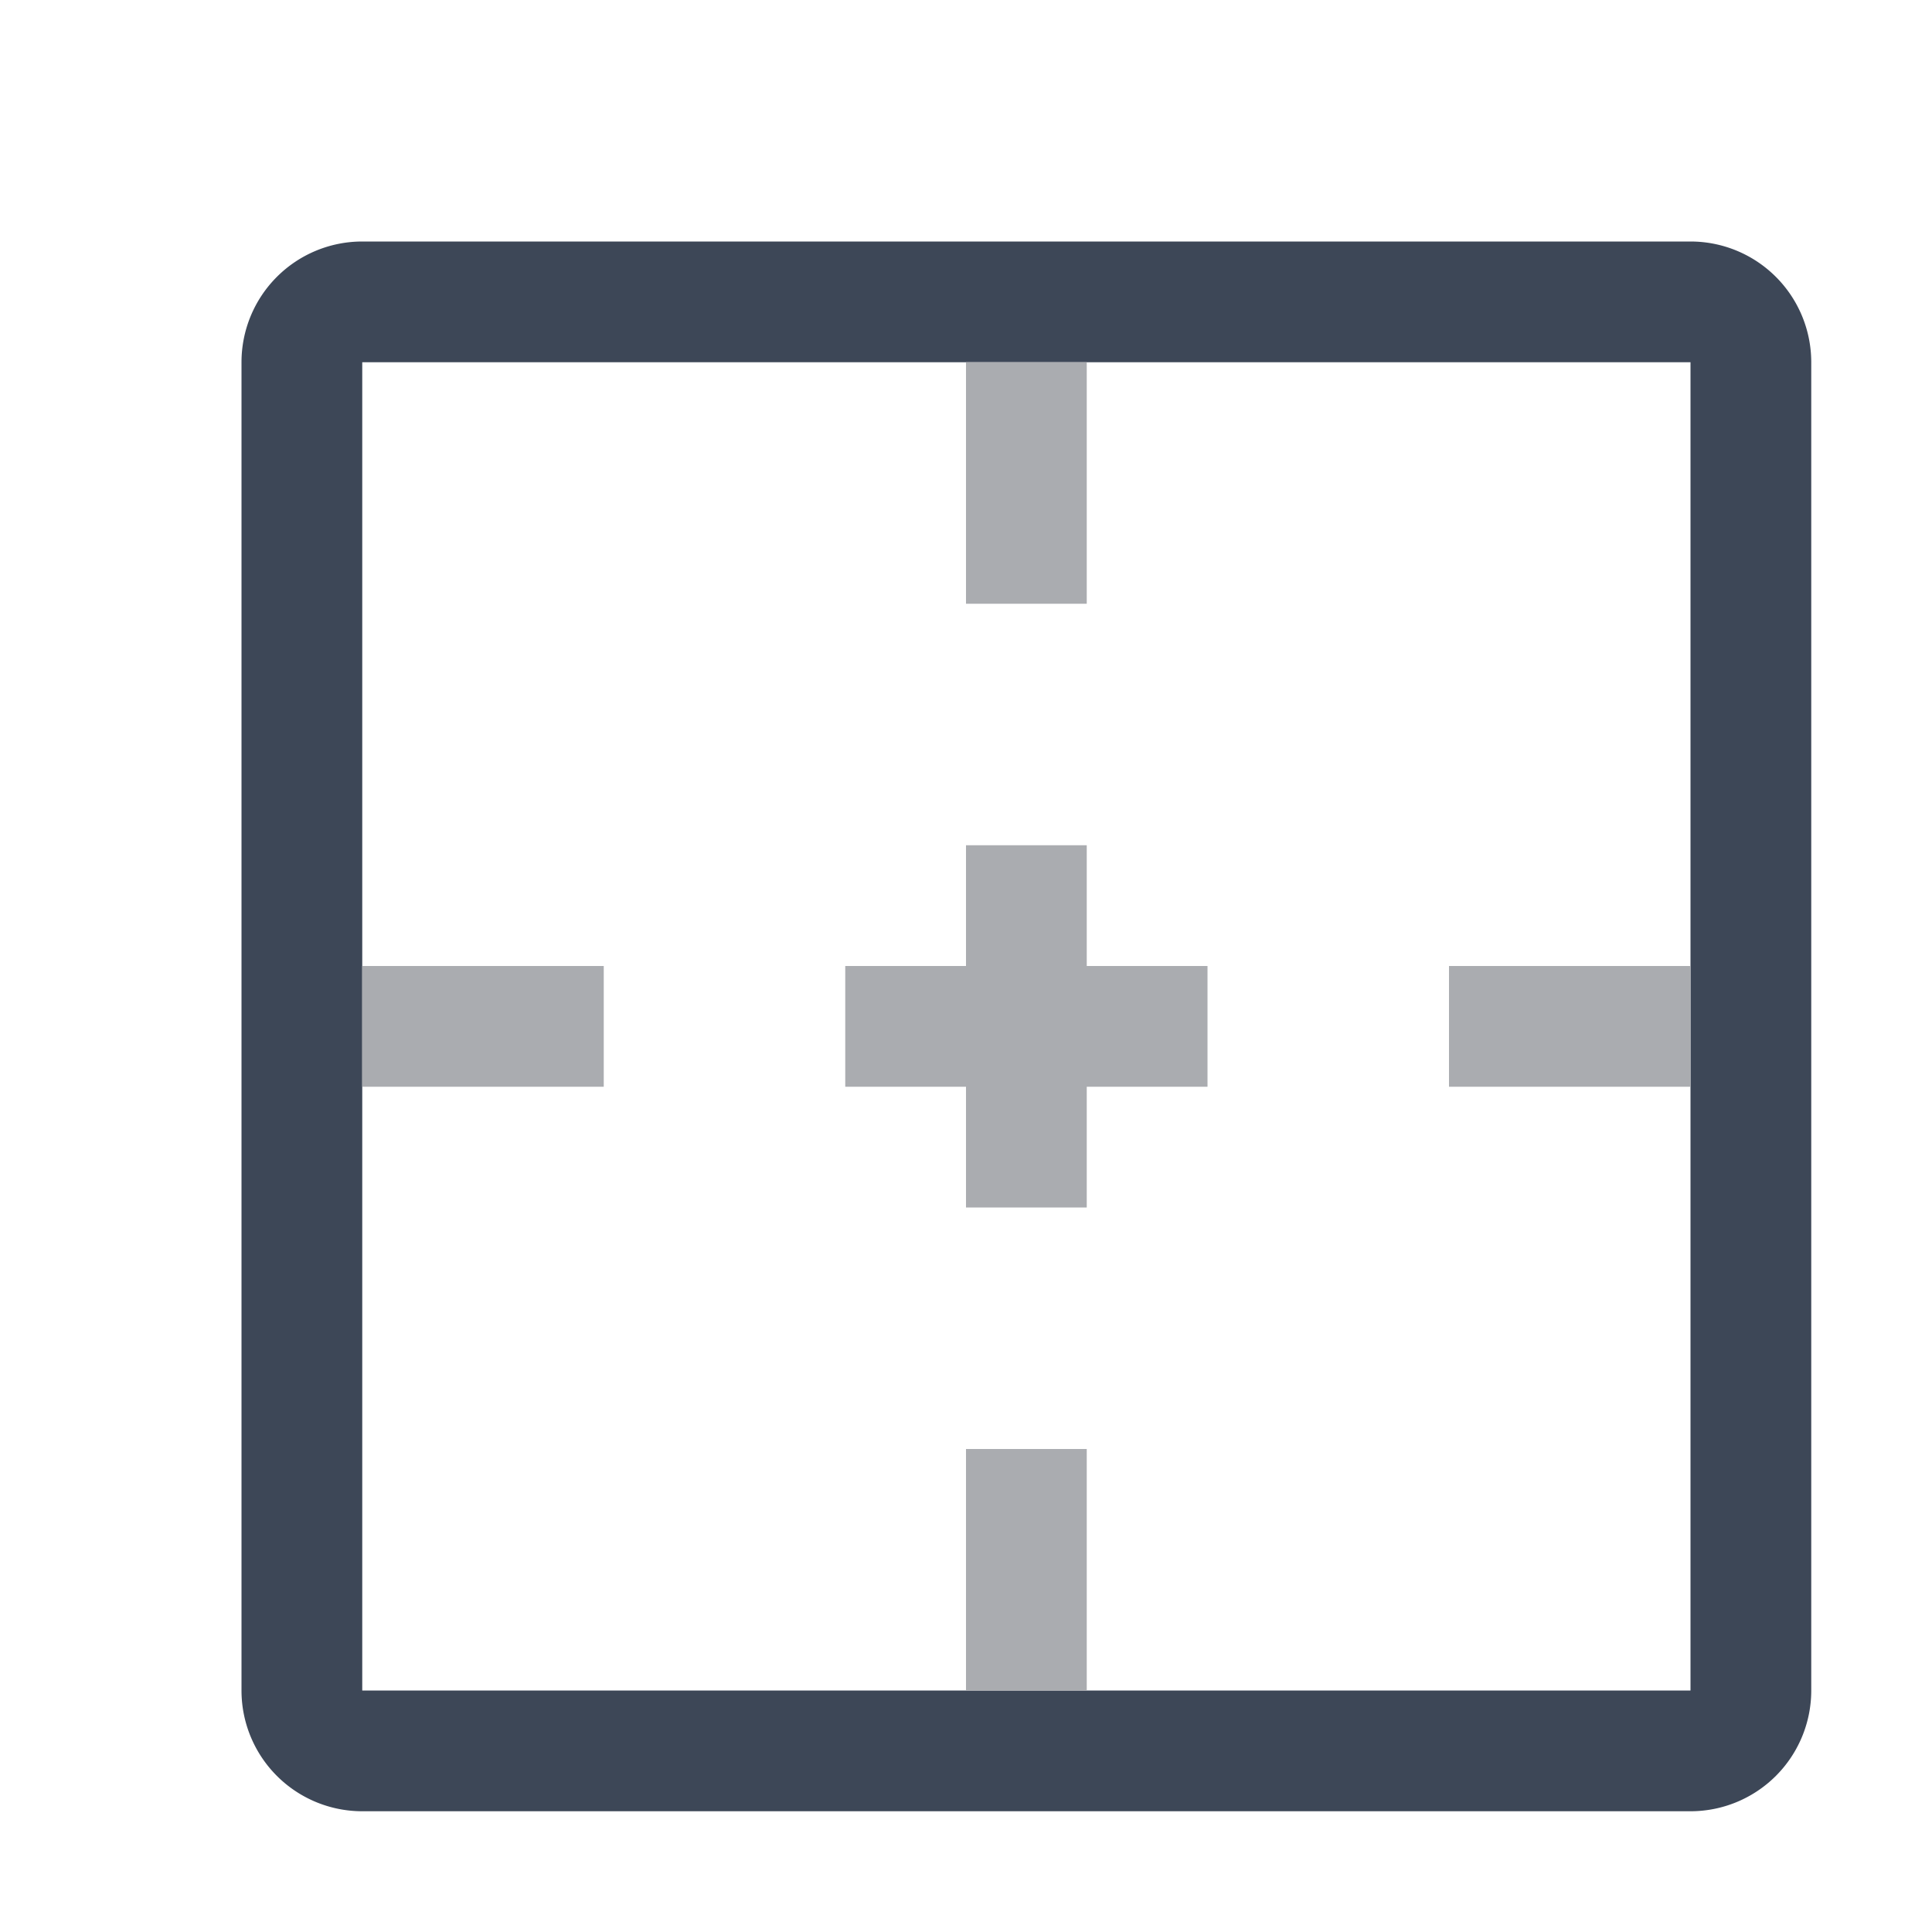
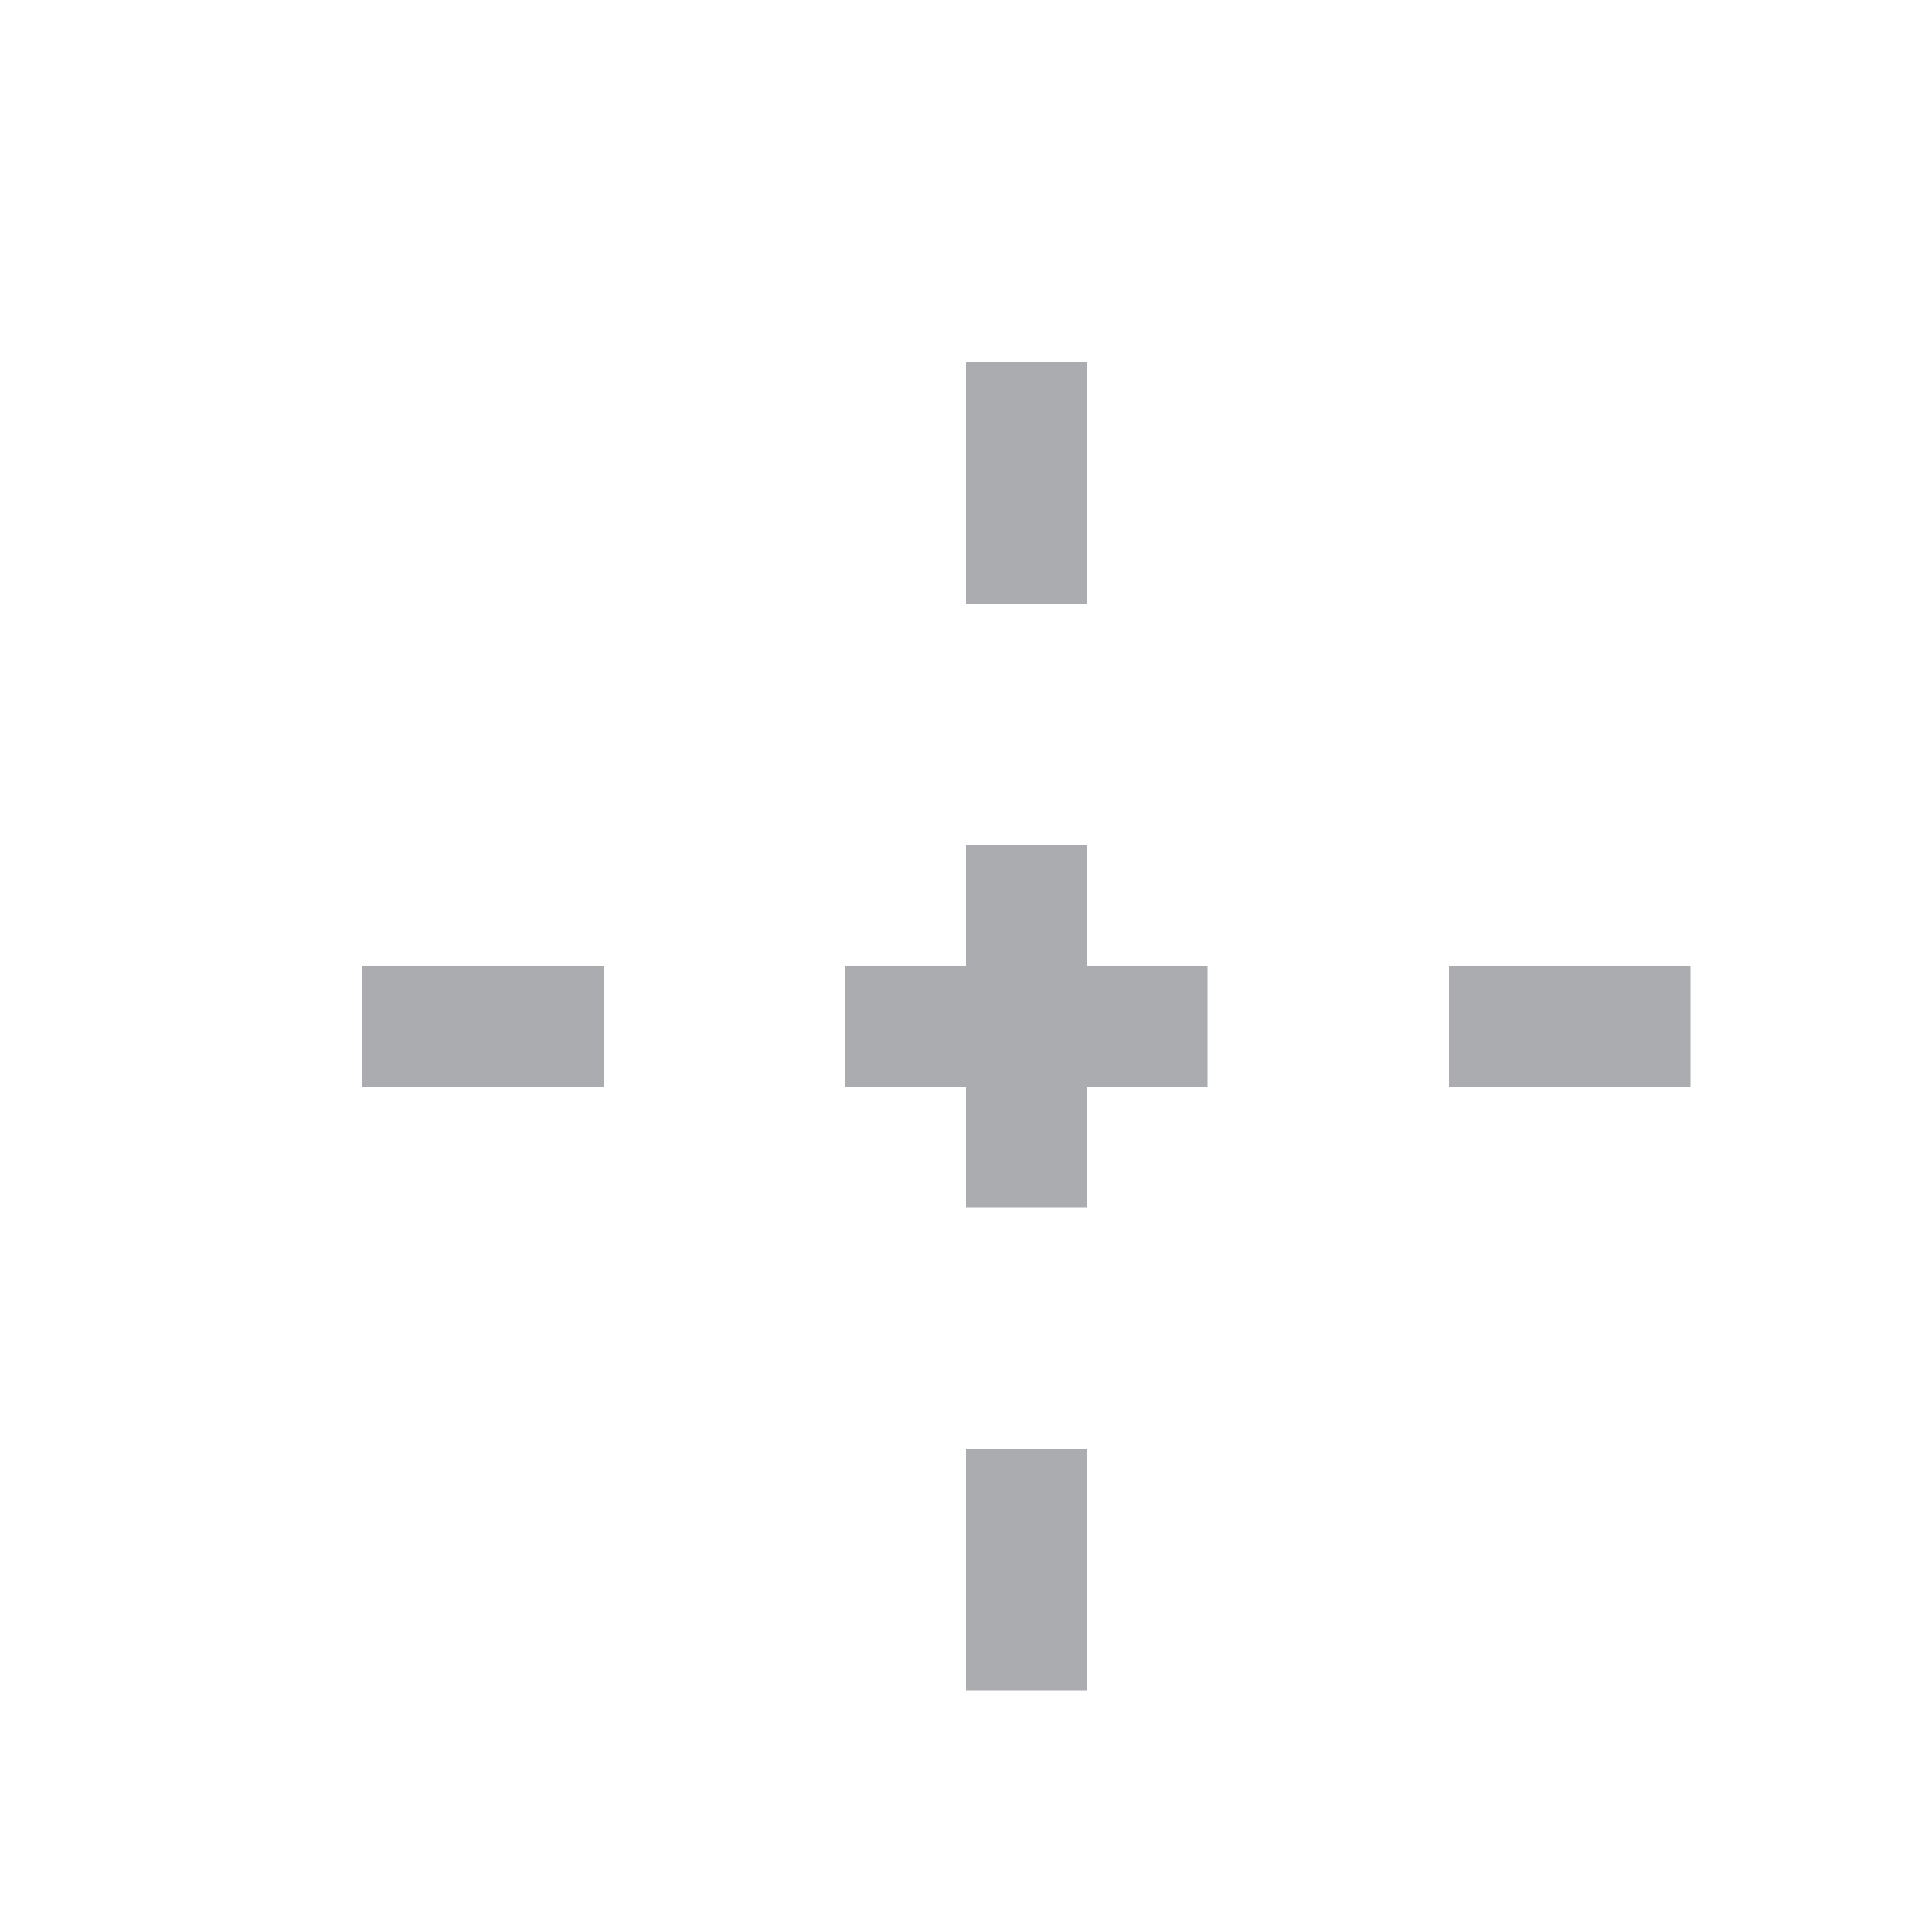
<svg xmlns="http://www.w3.org/2000/svg" width="16" height="16" fill="none">
-   <path d="M2.5 3a.5.5 0 01.5-.5h11a.5.5 0 01.5.5v11a.5.5 0 01-.5.5H3a.5.5 0 01-.5-.5V3z" stroke="#3D4757" />
  <path fill-rule="evenodd" clip-rule="evenodd" d="M9 5V3H8v2h1zm0 9v-2H8v2h1zM5 8H3v1h2V8zm9 0h-2v1h2V8zM9 7v1h1v1H9v1H8V9H7V8h1V7h1z" fill="#AAACB0" />
</svg>